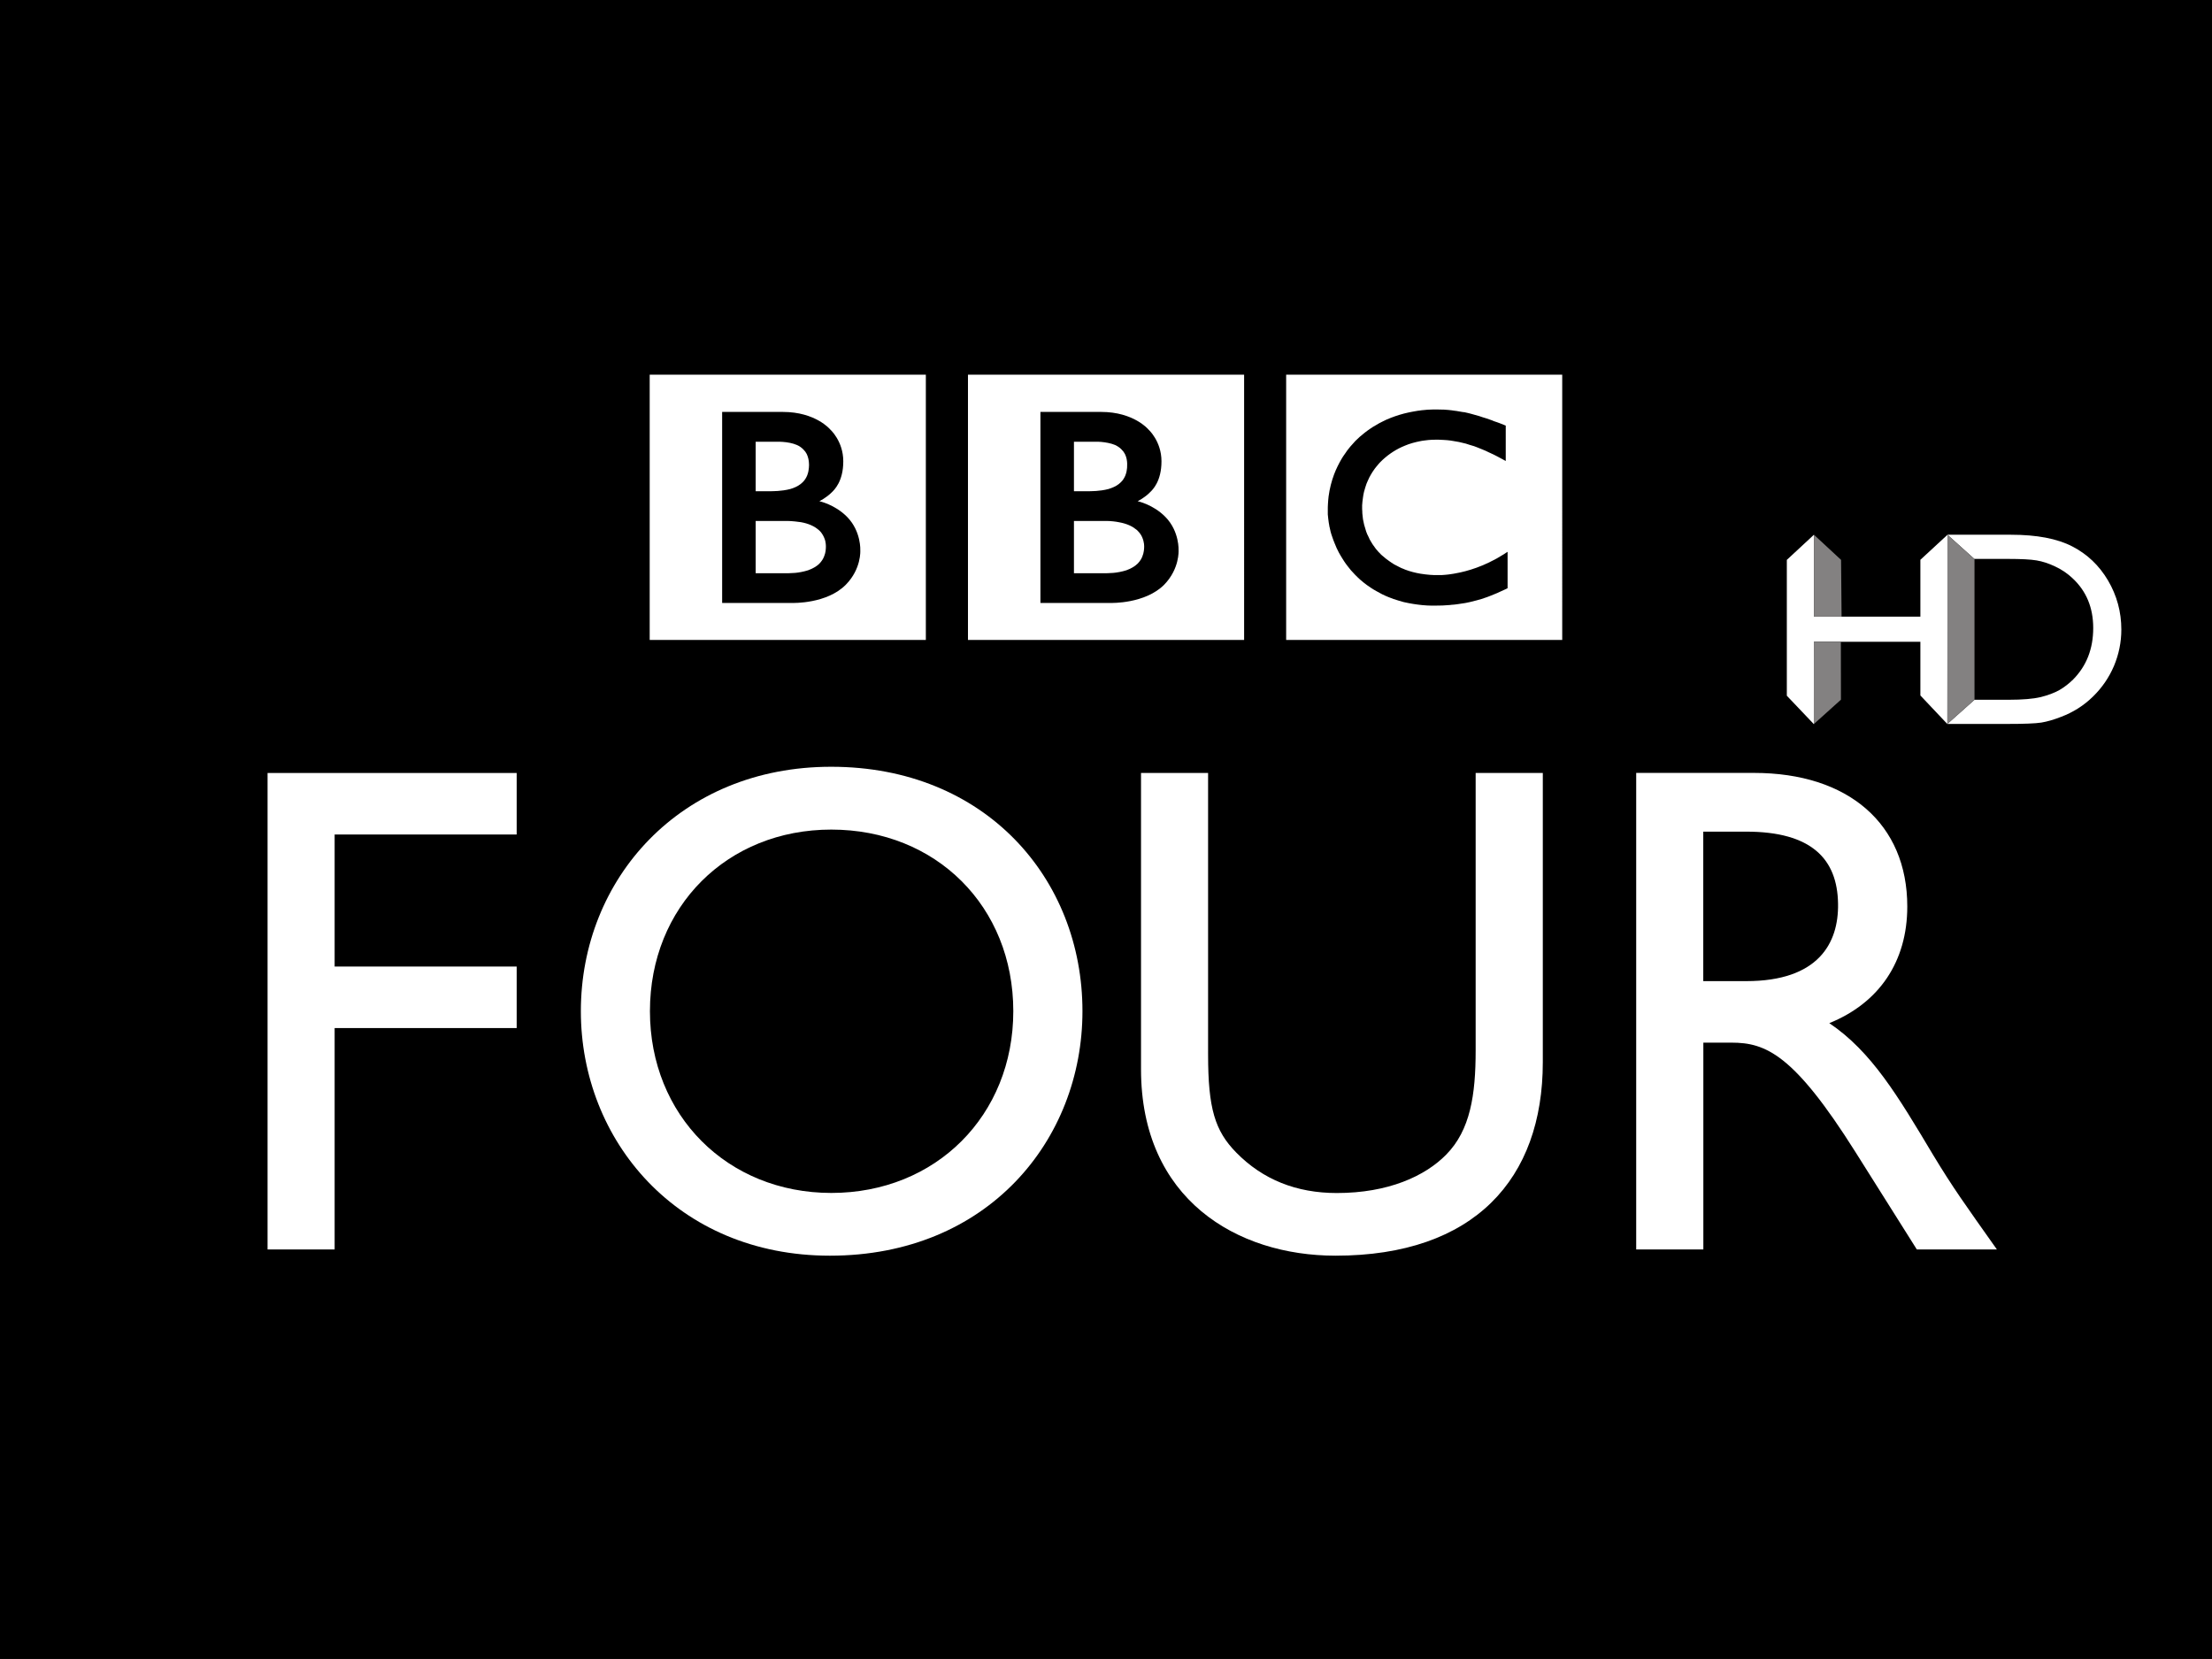
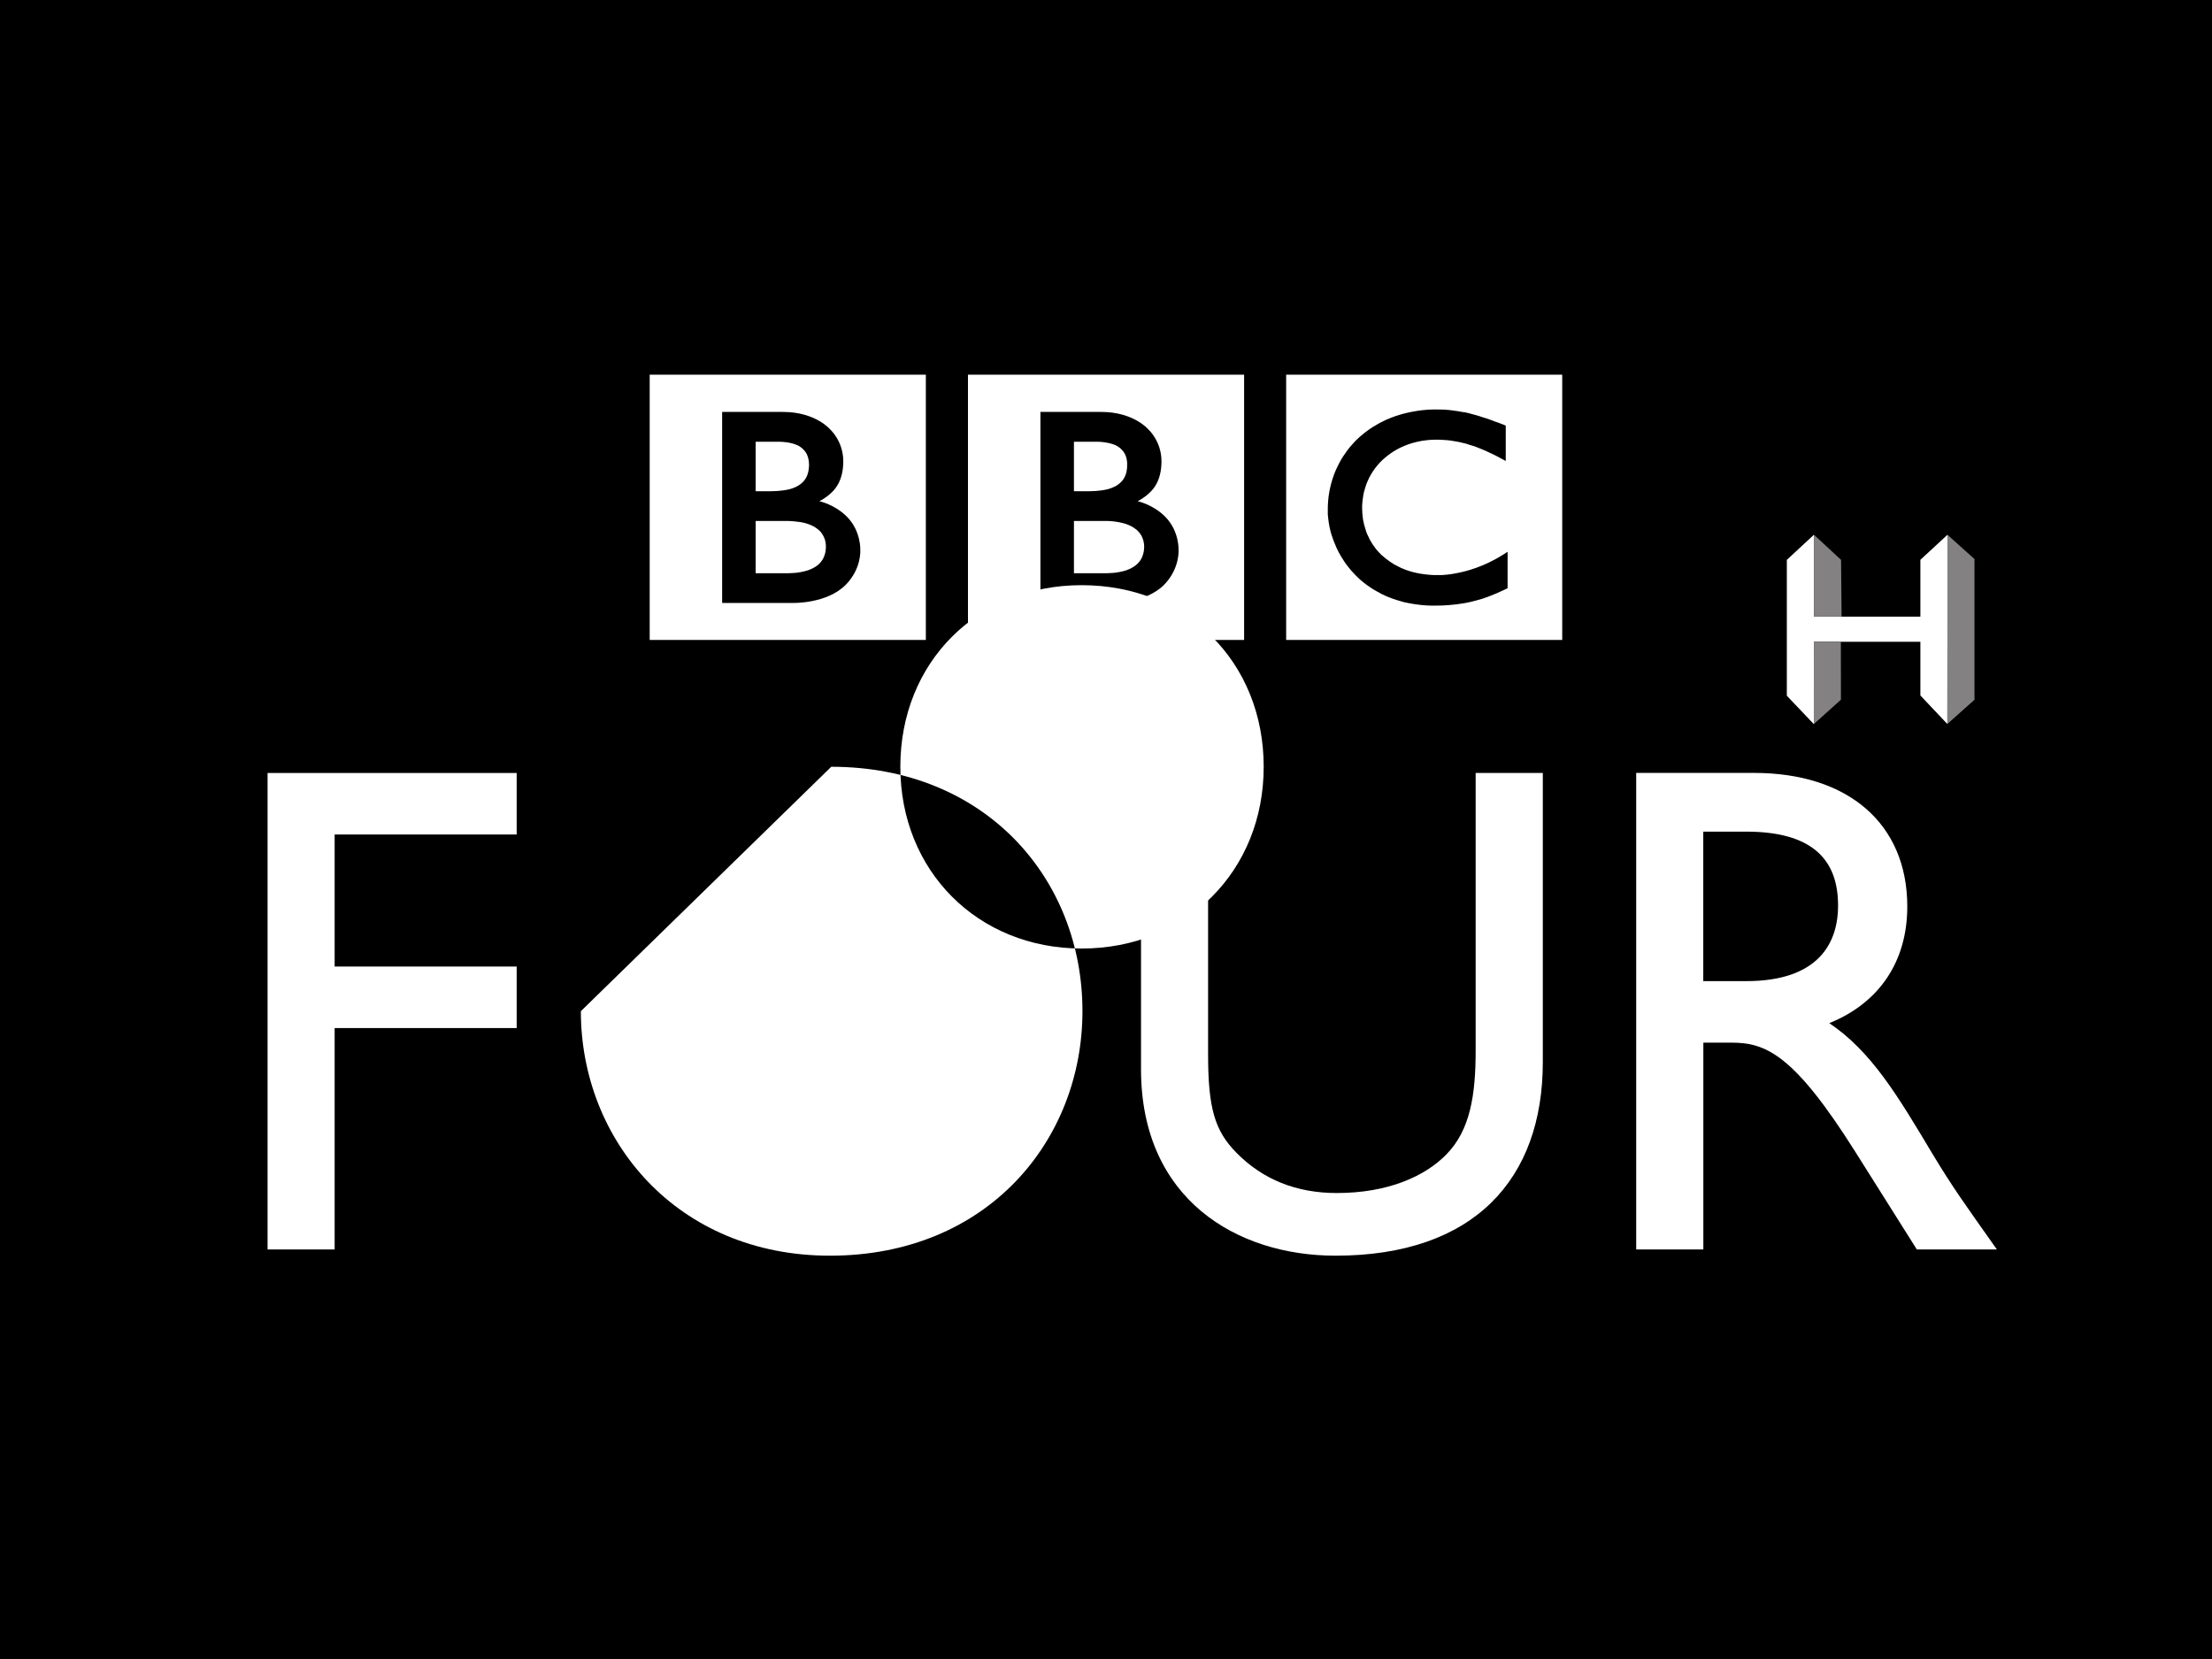
<svg xmlns="http://www.w3.org/2000/svg" xmlns:ns1="http://www.inkscape.org/namespaces/inkscape" xmlns:ns2="http://sodipodi.sourceforge.net/DTD/sodipodi-0.dtd" id="svg2" version="1.1" ns1:version="0.48.5 r10040" width="300" height="225" ns2:docname="BBC Four HD Logo.svg">
  <rect width="100%" height="100%" fill="#333333" stroke="none" />
  <defs id="defs6" />
  <ns2:namedview pagecolor="#ffffff" bordercolor="#666666" borderopacity="1" objecttolerance="10" gridtolerance="10" guidetolerance="10" ns1:pageopacity="0" ns1:pageshadow="2" ns1:window-width="1366" ns1:window-height="706" id="namedview4" showgrid="false" fit-margin-top="0" fit-margin-left="0" fit-margin-right="0" fit-margin-bottom="0" ns1:zoom="2.3066667" ns1:cx="150" ns1:cy="112.5" ns1:window-x="-8" ns1:window-y="-8" ns1:window-maximized="1" ns1:current-layer="svg2" />
  <g id="g3002">
    <g transform="scale(10.881,11.109)" id="g3151">
      <polyline points="0,0 27.571,0 27.571,20.253 0,20.253 0,0 " id="polyline3123" />
      <polygon style="fill:#ffffff" points="6.44,12.551 6.44,11.8 4.171,11.8 4.171,10.188 6.44,10.188 6.44,9.437 3.335,9.437 3.335,15.254 4.171,15.254 4.171,12.551 " id="polygon3125" />
-       <path style="fill:#ffffff" ns1:connector-curvature="0" d="m 7.24,12.345 c 0,1.578 1.202,2.985 3.104,2.985 1.971,0 3.148,-1.415 3.148,-2.985 0,-1.619 -1.211,-2.984 -3.131,-2.984 C 8.476,9.36 7.24,10.733 7.24,12.345 m 0.861,0 c 0,-1.278 0.964,-2.217 2.26,-2.217 1.306,0 2.269,0.938 2.269,2.217 0,1.271 -0.963,2.219 -2.269,2.219 -1.296,-10e-4 -2.26,-0.948 -2.26,-2.219" id="path3127" />
+       <path style="fill:#ffffff" ns1:connector-curvature="0" d="m 7.24,12.345 c 0,1.578 1.202,2.985 3.104,2.985 1.971,0 3.148,-1.415 3.148,-2.985 0,-1.619 -1.211,-2.984 -3.131,-2.984 m 0.861,0 c 0,-1.278 0.964,-2.217 2.26,-2.217 1.306,0 2.269,0.938 2.269,2.217 0,1.271 -0.963,2.219 -2.269,2.219 -1.296,-10e-4 -2.26,-0.948 -2.26,-2.219" id="path3127" />
      <path style="fill:#ffffff" ns1:connector-curvature="0" d="m 19.23,9.437 h -0.837 v 3.387 c 0,0.545 -0.067,0.973 -0.366,1.271 -0.265,0.265 -0.725,0.47 -1.365,0.47 -0.502,0 -0.922,-0.163 -1.254,-0.495 -0.265,-0.265 -0.35,-0.538 -0.35,-1.195 V 9.437 h -0.836 v 3.617 c 0,1.586 1.194,2.276 2.424,2.276 1.73,0 2.584,-0.938 2.584,-2.362 V 9.437" id="path3129" />
      <path style="fill:#ffffff" ns1:connector-curvature="0" d="m 20.394,9.436 v 5.818 h 0.837 v -2.525 h 0.35 c 0.426,0 0.775,0.138 1.543,1.331 l 0.768,1.194 h 0.998 c -0.4,-0.554 -0.546,-0.751 -0.793,-1.151 -0.443,-0.726 -0.768,-1.263 -1.296,-1.612 0.622,-0.247 0.972,-0.751 0.972,-1.424 0,-1.008 -0.734,-1.631 -1.91,-1.631 h -1.469 m 0.836,0.717 h 0.536 c 0.812,0 1.136,0.333 1.144,0.879 0.009,0.485 -0.248,0.946 -1.144,0.946 H 21.23 v -1.825" id="path3131" />
      <path style="fill:#ffffff" ns1:connector-curvature="0" d="M 18.2,5.025 C 18.183,5.023 18.169,5.02 18.152,5.017 L 18.134,5.015 C 18.107,5.011 18.08,5.007 18.054,5.005 18.036,5.004 18.018,5.003 18,5.001 17.967,5 17.936,4.999 17.904,4.999 c -0.014,0 -0.022,0 -0.036,0 C 17.842,5 17.816,5.001 17.791,5.002 17.777,5.003 17.764,5.004 17.749,5.006 17.728,5.007 17.709,5.01 17.689,5.013 L 17.671,5.015 17.653,5.018 17.63,5.022 C 17.62,5.024 17.61,5.025 17.601,5.027 17.587,5.03 17.575,5.032 17.56,5.035 17.478,5.052 17.404,5.075 17.333,5.102 17.297,5.116 17.263,5.13 17.229,5.148 17.202,5.161 17.176,5.174 17.151,5.19 17.126,5.204 17.102,5.217 17.08,5.233 17.067,5.242 17.054,5.251 17.042,5.259 17.031,5.268 17.021,5.275 17.011,5.282 16.989,5.299 16.968,5.316 16.948,5.333 16.929,5.351 16.912,5.367 16.894,5.383 16.88,5.398 16.867,5.412 16.853,5.428 16.838,5.444 16.825,5.458 16.812,5.475 16.797,5.493 16.784,5.51 16.771,5.53 16.761,5.544 16.75,5.558 16.741,5.572 16.734,5.582 16.728,5.592 16.722,5.602 16.687,5.661 16.655,5.723 16.629,5.79 16.597,5.874 16.573,5.964 16.56,6.06 16.556,6.089 16.554,6.121 16.552,6.152 16.55,6.175 16.55,6.201 16.55,6.225 c 0,0.019 0,0.036 0,0.055 0.002,0.019 0.004,0.037 0.006,0.056 l 0.002,0.014 c 0.002,0.021 0.006,0.043 0.01,0.063 0,0.009 0.003,0.018 0.005,0.025 0.004,0.018 0.008,0.035 0.012,0.053 0.006,0.022 0.013,0.044 0.021,0.065 0.009,0.025 0.018,0.052 0.029,0.076 0.016,0.04 0.033,0.078 0.053,0.114 0.013,0.021 0.023,0.041 0.037,0.062 0.01,0.015 0.02,0.03 0.029,0.045 0.014,0.02 0.027,0.039 0.041,0.056 0.016,0.019 0.03,0.037 0.044,0.054 0.019,0.021 0.037,0.04 0.056,0.059 l 0.01,0.009 c 0.015,0.015 0.029,0.03 0.049,0.046 0.013,0.01 0.025,0.022 0.04,0.033 0.013,0.01 0.026,0.02 0.041,0.031 0.017,0.012 0.036,0.024 0.055,0.037 0.021,0.014 0.042,0.026 0.066,0.039 0.045,0.026 0.095,0.051 0.149,0.072 0.021,0.008 0.043,0.017 0.064,0.024 0.021,0.007 0.045,0.014 0.068,0.021 0.039,0.013 0.08,0.022 0.125,0.03 0.035,0.007 0.072,0.012 0.108,0.017 0.038,0.005 0.077,0.009 0.118,0.011 0.02,10e-4 0.039,0.002 0.059,0.002 0.01,0 0.02,0 0.028,0 0.073,0 0.14,-0.002 0.202,-0.008 L 18.089,7.384 C 18.114,7.383 18.138,7.38 18.161,7.377 18.196,7.372 18.229,7.367 18.263,7.362 18.284,7.358 18.302,7.354 18.322,7.35 18.351,7.342 18.38,7.335 18.407,7.329 18.428,7.324 18.446,7.319 18.465,7.313 18.486,7.306 18.508,7.298 18.528,7.292 l 0.02,-0.007 C 18.56,7.281 18.572,7.276 18.587,7.27 18.608,7.262 18.633,7.251 18.662,7.24 18.679,7.233 18.697,7.225 18.715,7.216 18.732,7.208 18.75,7.2 18.769,7.192 18.775,7.188 18.784,7.185 18.791,7.181 V 6.737 C 18.785,6.74 18.78,6.743 18.774,6.747 L 18.745,6.766 C 18.715,6.785 18.684,6.8 18.656,6.818 18.624,6.835 18.593,6.851 18.561,6.866 18.506,6.892 18.455,6.913 18.403,6.931 18.307,6.965 18.219,6.987 18.141,7 c -0.01,0.002 -0.019,0.004 -0.027,0.005 -0.022,0.003 -0.042,0.007 -0.063,0.009 -0.031,0.004 -0.06,0.005 -0.085,0.007 -0.017,0 -0.032,0 -0.047,0 -0.03,0 -0.063,0 -0.096,-0.003 C 17.784,7.015 17.745,7.01 17.705,7.004 17.641,6.993 17.578,6.978 17.514,6.954 17.505,6.951 17.496,6.947 17.488,6.943 17.481,6.941 17.475,6.938 17.469,6.936 17.458,6.931 17.448,6.927 17.438,6.921 17.417,6.911 17.395,6.9 17.375,6.889 17.365,6.883 17.354,6.876 17.345,6.87 17.334,6.863 17.324,6.856 17.314,6.849 17.3,6.839 17.288,6.83 17.275,6.821 17.263,6.812 17.251,6.801 17.241,6.793 L 17.225,6.78 17.217,6.773 17.213,6.77 17.208,6.764 C 17.187,6.744 17.169,6.725 17.152,6.704 17.144,6.693 17.134,6.682 17.127,6.67 17.118,6.66 17.111,6.649 17.104,6.638 17.098,6.627 17.091,6.617 17.085,6.607 17.075,6.591 17.066,6.576 17.061,6.561 17.053,6.546 17.047,6.534 17.041,6.521 17.032,6.499 17.023,6.477 17.018,6.455 17.012,6.439 17.007,6.422 17.003,6.406 16.991,6.36 16.984,6.318 16.982,6.282 16.98,6.269 16.98,6.255 16.98,6.244 16.978,6.226 16.978,6.21 16.978,6.198 c 0,-0.008 0,-0.017 0,-0.028 C 16.98,6.146 16.982,6.113 16.988,6.077 16.991,6.055 16.995,6.031 17.001,6.006 17.005,5.99 17.01,5.974 17.016,5.955 17.02,5.94 17.026,5.924 17.032,5.907 17.036,5.897 17.041,5.886 17.046,5.875 17.052,5.86 17.06,5.846 17.067,5.83 17.073,5.818 17.08,5.808 17.086,5.796 17.101,5.772 17.117,5.745 17.136,5.721 17.144,5.712 17.15,5.703 17.157,5.695 17.166,5.684 17.177,5.672 17.186,5.661 17.192,5.655 17.197,5.65 17.202,5.644 17.283,5.563 17.374,5.502 17.468,5.459 17.484,5.452 17.498,5.446 17.513,5.44 17.529,5.434 17.543,5.429 17.558,5.423 17.575,5.417 17.591,5.412 17.607,5.408 17.623,5.403 17.64,5.399 17.654,5.396 17.67,5.393 17.685,5.389 17.702,5.386 17.719,5.382 17.736,5.38 17.753,5.378 c 0.017,-0.003 0.033,-0.005 0.05,-0.006 0.033,-0.003 0.064,-0.004 0.096,-0.004 0.01,0 0.021,0 0.031,0 0.022,10e-4 0.045,10e-4 0.066,0.003 0.016,10e-4 0.029,10e-4 0.044,0.003 0.028,0.003 0.056,0.006 0.08,0.011 0.022,0.003 0.045,0.007 0.065,0.011 0.031,0.007 0.062,0.014 0.086,0.02 0.019,0.005 0.033,0.011 0.047,0.015 0.021,0.006 0.041,0.012 0.055,0.016 0.023,0.009 0.038,0.014 0.038,0.014 0.022,0.009 0.043,0.017 0.063,0.025 0.028,0.011 0.055,0.022 0.08,0.035 0.022,0.009 0.043,0.02 0.062,0.028 0.016,0.008 0.03,0.016 0.044,0.022 0.025,0.013 0.045,0.024 0.063,0.033 l 0.045,0.024 V 5.196 c 0,0 -0.027,-0.011 -0.074,-0.029 C 18.673,5.16 18.649,5.15 18.621,5.142 18.606,5.135 18.59,5.129 18.571,5.123 18.559,5.119 18.544,5.114 18.53,5.109 18.512,5.103 18.496,5.098 18.477,5.093 18.465,5.088 18.453,5.084 18.438,5.08 L 18.428,5.077 C 18.414,5.073 18.401,5.069 18.387,5.066 18.371,5.061 18.356,5.057 18.34,5.053 18.329,5.051 18.319,5.047 18.309,5.045 18.291,5.041 18.274,5.037 18.256,5.033 18.236,5.032 18.219,5.028 18.2,5.025 M 16.031,4.574 h 3.441 V 7.813 H 16.031 V 4.574 z" id="path3133" />
      <path style="fill:#ffffff" ns1:connector-curvature="0" d="m 13.386,6.36 v 0.638 h 0.413 c 0,0 0.008,0 0.022,-0.001 0.014,0 0.034,-10e-4 0.057,-0.003 C 13.923,6.99 13.983,6.98 14.04,6.962 14.092,6.943 14.142,6.918 14.181,6.88 14.196,6.865 14.208,6.849 14.218,6.834 14.25,6.783 14.258,6.73 14.26,6.701 14.261,6.688 14.261,6.68 14.261,6.68 V 6.665 C 14.261,6.652 14.259,6.629 14.252,6.603 14.244,6.574 14.231,6.539 14.204,6.506 14.199,6.5 14.193,6.494 14.187,6.487 14.176,6.475 14.165,6.465 14.15,6.456 14.128,6.438 14.102,6.424 14.074,6.412 14.036,6.396 13.995,6.384 13.949,6.376 13.926,6.371 13.901,6.368 13.876,6.365 13.86,6.364 13.845,6.362 13.828,6.361 13.815,6.361 13.8,6.36 13.786,6.36 c -0.147,0 -0.4,0 -0.4,0" id="path3135" />
      <path style="fill:#ffffff" ns1:connector-curvature="0" d="m 13.386,5.393 v 0.604 h 0.2 c 0,0 0.013,0 0.031,-10e-4 0.014,0 0.03,-0.001 0.045,-0.002 0.041,-0.003 0.098,-0.009 0.155,-0.024 0.011,-0.004 0.022,-0.007 0.033,-0.011 0.045,-0.016 0.088,-0.039 0.121,-0.072 0.027,-0.025 0.044,-0.055 0.056,-0.083 0.014,-0.035 0.019,-0.067 0.021,-0.091 10e-4,-0.021 10e-4,-0.034 10e-4,-0.034 0,0 0.001,-0.01 0,-0.025 C 14.048,5.628 14.043,5.585 14.022,5.544 14.012,5.524 13.998,5.505 13.979,5.487 13.957,5.464 13.929,5.447 13.9,5.433 13.844,5.41 13.779,5.4 13.725,5.395 13.701,5.393 13.68,5.393 13.662,5.393 h -0.276" id="path3137" />
      <path style="fill:#ffffff" ns1:connector-curvature="0" d="m 12.968,5.029 v 2.332 h 0.878 c 0,0 0.427,0.013 0.666,-0.224 0.191,-0.193 0.178,-0.415 0.178,-0.415 0,0 0.014,-0.233 -0.164,-0.411 C 14.374,6.159 14.18,6.119 14.18,6.119 c 0,0 0.088,-0.042 0.154,-0.109 0.032,-0.03 0.143,-0.133 0.143,-0.378 0,-0.248 -0.164,-0.39 -0.164,-0.39 0,0 -0.181,-0.213 -0.587,-0.213 H 12.968 M 12.065,4.574 h 3.442 V 7.813 H 12.065 V 4.574 z" id="path3139" />
      <path style="fill:#ffffff" ns1:connector-curvature="0" d="m 9.419,6.36 v 0.638 h 0.413 c 0,0 0.009,0 0.022,-0.001 0.014,0 0.034,-10e-4 0.058,-0.003 C 9.957,6.99 10.015,6.98 10.073,6.962 10.125,6.943 10.176,6.918 10.214,6.88 10.229,6.865 10.241,6.849 10.251,6.834 10.283,6.783 10.292,6.73 10.293,6.701 10.294,6.688 10.294,6.68 10.294,6.68 c 0,0 10e-4,-0.006 0,-0.016 0,-0.013 -0.002,-0.036 -0.008,-0.062 C 10.278,6.573 10.263,6.538 10.238,6.505 10.232,6.499 10.227,6.493 10.222,6.486 10.21,6.474 10.198,6.464 10.185,6.455 10.162,6.437 10.136,6.423 10.108,6.411 10.071,6.395 10.029,6.383 9.983,6.375 9.96,6.372 9.937,6.369 9.91,6.366 9.895,6.365 9.879,6.363 9.862,6.362 9.848,6.361 9.833,6.36 9.819,6.36 c -0.147,0 -0.4,0 -0.4,0" id="path3141" />
      <path style="fill:#ffffff" ns1:connector-curvature="0" d="m 9.419,5.393 v 0.604 h 0.2 c 0,0 0.013,0 0.031,-10e-4 0.014,0 0.03,-0.001 0.045,-0.002 C 9.736,5.991 9.793,5.985 9.851,5.97 9.863,5.966 9.873,5.963 9.885,5.959 9.929,5.943 9.972,5.92 10.005,5.887 10.032,5.862 10.049,5.832 10.061,5.804 10.075,5.769 10.08,5.737 10.082,5.713 c 0.002,-0.021 0.002,-0.034 0.002,-0.034 0,0 0,-0.01 -10e-4,-0.025 C 10.082,5.628 10.076,5.585 10.056,5.544 10.046,5.524 10.032,5.505 10.013,5.487 9.99,5.463 9.963,5.446 9.934,5.433 9.877,5.409 9.813,5.399 9.758,5.395 9.735,5.393 9.713,5.393 9.695,5.393 H 9.419" id="path3143" />
      <path style="fill:#ffffff" ns1:connector-curvature="0" d="M 9.001,5.029 V 7.361 H 9.88 c 0,0 0.428,0.013 0.664,-0.224 0.193,-0.193 0.179,-0.415 0.179,-0.415 0,0 0.014,-0.233 -0.164,-0.411 -0.152,-0.152 -0.346,-0.192 -0.346,-0.192 0,0 0.087,-0.042 0.155,-0.109 0.031,-0.03 0.143,-0.133 0.143,-0.378 0,-0.248 -0.164,-0.39 -0.164,-0.39 0,0 -0.181,-0.213 -0.588,-0.213 H 9.001 M 8.098,4.574 H 11.54 V 7.813 H 8.098 V 4.574 z" id="path3145" />
    </g>
    <g transform="matrix(0.823,0,0,0.823,159.203,-175.959)" id="g3079">
      <path ns1:connector-curvature="0" d="m 123.021,306.052 4.473,-4.13 -0.028,31.192 -4.445,-4.704 0,-8.848 -17.542,0 0,13.587 -4.466,-4.697 0,-22.386 4.466,-4.144 0,13.496 17.542,0 0,-9.366 z" id="path15603" style="fill:#ffffff;fill-rule:nonzero;stroke:none" />
      <path ns1:connector-curvature="0" d="m 127.466,333.1 0,0 4.473,-3.983 5.684,0 c 2.233,0 3.969,-0.147 5.208,-0.434 1.246,-0.315 2.268,-0.7 3.094,-1.162 0.833,-0.483 1.582,-1.071 2.275,-1.75 2.205,-2.233 3.304,-5.061 3.304,-8.477 0,-3.353 -1.134,-6.083 -3.395,-8.19 -0.833,-0.791 -1.792,-1.449 -2.884,-1.953 -1.071,-0.511 -2.093,-0.84 -3.066,-1.001 -0.959,-0.161 -2.513,-0.245 -4.669,-0.245 l -5.579,0 -4.431,-3.983 10.486,0 c 4.242,0 7.609,0.644 10.073,1.918 2.478,1.274 4.445,3.143 5.908,5.621 1.449,2.471 2.191,5.166 2.191,8.092 0,2.079 -0.413,4.074 -1.211,5.985 -0.812,1.904 -1.96,3.584 -3.444,5.033 -1.512,1.491 -3.283,2.611 -5.292,3.367 -1.176,0.462 -2.268,0.777 -3.241,0.938 -0.98,0.154 -2.863,0.224 -5.642,0.224 l -9.842,0 9.842,0 c 2.779,0 4.662,-0.07 5.642,-0.224 0.973,-0.161 2.065,-0.476 3.241,-0.938 2.009,-0.756 3.78,-1.876 5.292,-3.367 1.484,-1.449 2.632,-3.129 3.444,-5.033 0.798,-1.911 1.211,-3.906 1.211,-5.985 0,-2.926 -0.742,-5.621 -2.191,-8.092 -1.463,-2.478 -3.43,-4.347 -5.908,-5.621 -2.464,-1.274 -5.831,-1.918 -10.073,-1.918 l -10.486,0 4.431,3.983 5.579,0 c 2.156,0 3.71,0.084 4.669,0.245 0.973,0.161 1.995,0.49 3.066,1.001 1.092,0.504 2.051,1.162 2.884,1.953 2.261,2.107 3.395,4.837 3.395,8.19 0,3.416 -1.099,6.244 -3.304,8.477 -0.693,0.679 -1.442,1.267 -2.275,1.75 -0.826,0.462 -1.848,0.847 -3.094,1.162 -1.239,0.287 -2.975,0.434 -5.208,0.434 l -5.684,0 -4.473,3.983 z" id="path15607" style="fill:#ffffff;fill-rule:nonzero;stroke:none" />
-       <path ns1:connector-curvature="0" d="m 127.466,333.1 4.473,-3.983 5.684,0 c 2.233,0 3.969,-0.147 5.208,-0.434 1.246,-0.315 2.268,-0.7 3.094,-1.162 0.833,-0.483 1.582,-1.071 2.275,-1.75 2.205,-2.233 3.304,-5.061 3.304,-8.477 0,-3.353 -1.134,-6.083 -3.395,-8.19 -0.833,-0.791 -1.792,-1.449 -2.884,-1.953 -1.071,-0.511 -2.093,-0.84 -3.066,-1.001 -0.959,-0.161 -2.513,-0.245 -4.669,-0.245 l -5.579,0 -4.431,-3.983 10.486,0 c 4.242,0 7.609,0.644 10.073,1.918 2.478,1.274 4.445,3.143 5.908,5.621 1.449,2.471 2.191,5.166 2.191,8.092 0,2.079 -0.413,4.074 -1.211,5.985 -0.812,1.904 -1.96,3.584 -3.444,5.033 -1.512,1.491 -3.283,2.611 -5.292,3.367 -1.176,0.462 -2.268,0.777 -3.241,0.938 -0.98,0.154 -2.863,0.224 -5.642,0.224 l -9.842,0 z" id="path15611" style="fill:#ffffff;fill-rule:nonzero;stroke:none" />
      <path ns1:connector-curvature="0" d="m 131.939,305.933 -4.466,-4.011 0,31.178 4.466,-3.983 0,-9.555 0,-4.144 0,-9.485 z" id="path15615" style="fill:#838181;fill-rule:nonzero;stroke:none" />
      <path ns1:connector-curvature="0" d="m 105.472,319.562 -0.014,13.566 4.473,-4.025 -0.014,-9.541 -4.445,0 z" id="path15619" style="fill:#838181;fill-opacity:1;fill-rule:nonzero;stroke:none" />
      <path ns1:connector-curvature="0" d="m 110.036,315.418 -0.084,-9.352 -4.473,-4.144 0,13.496 4.557,0 z" id="path15623" style="fill:#838181;fill-opacity:1;fill-rule:nonzero;stroke:none" />
    </g>
  </g>
</svg>